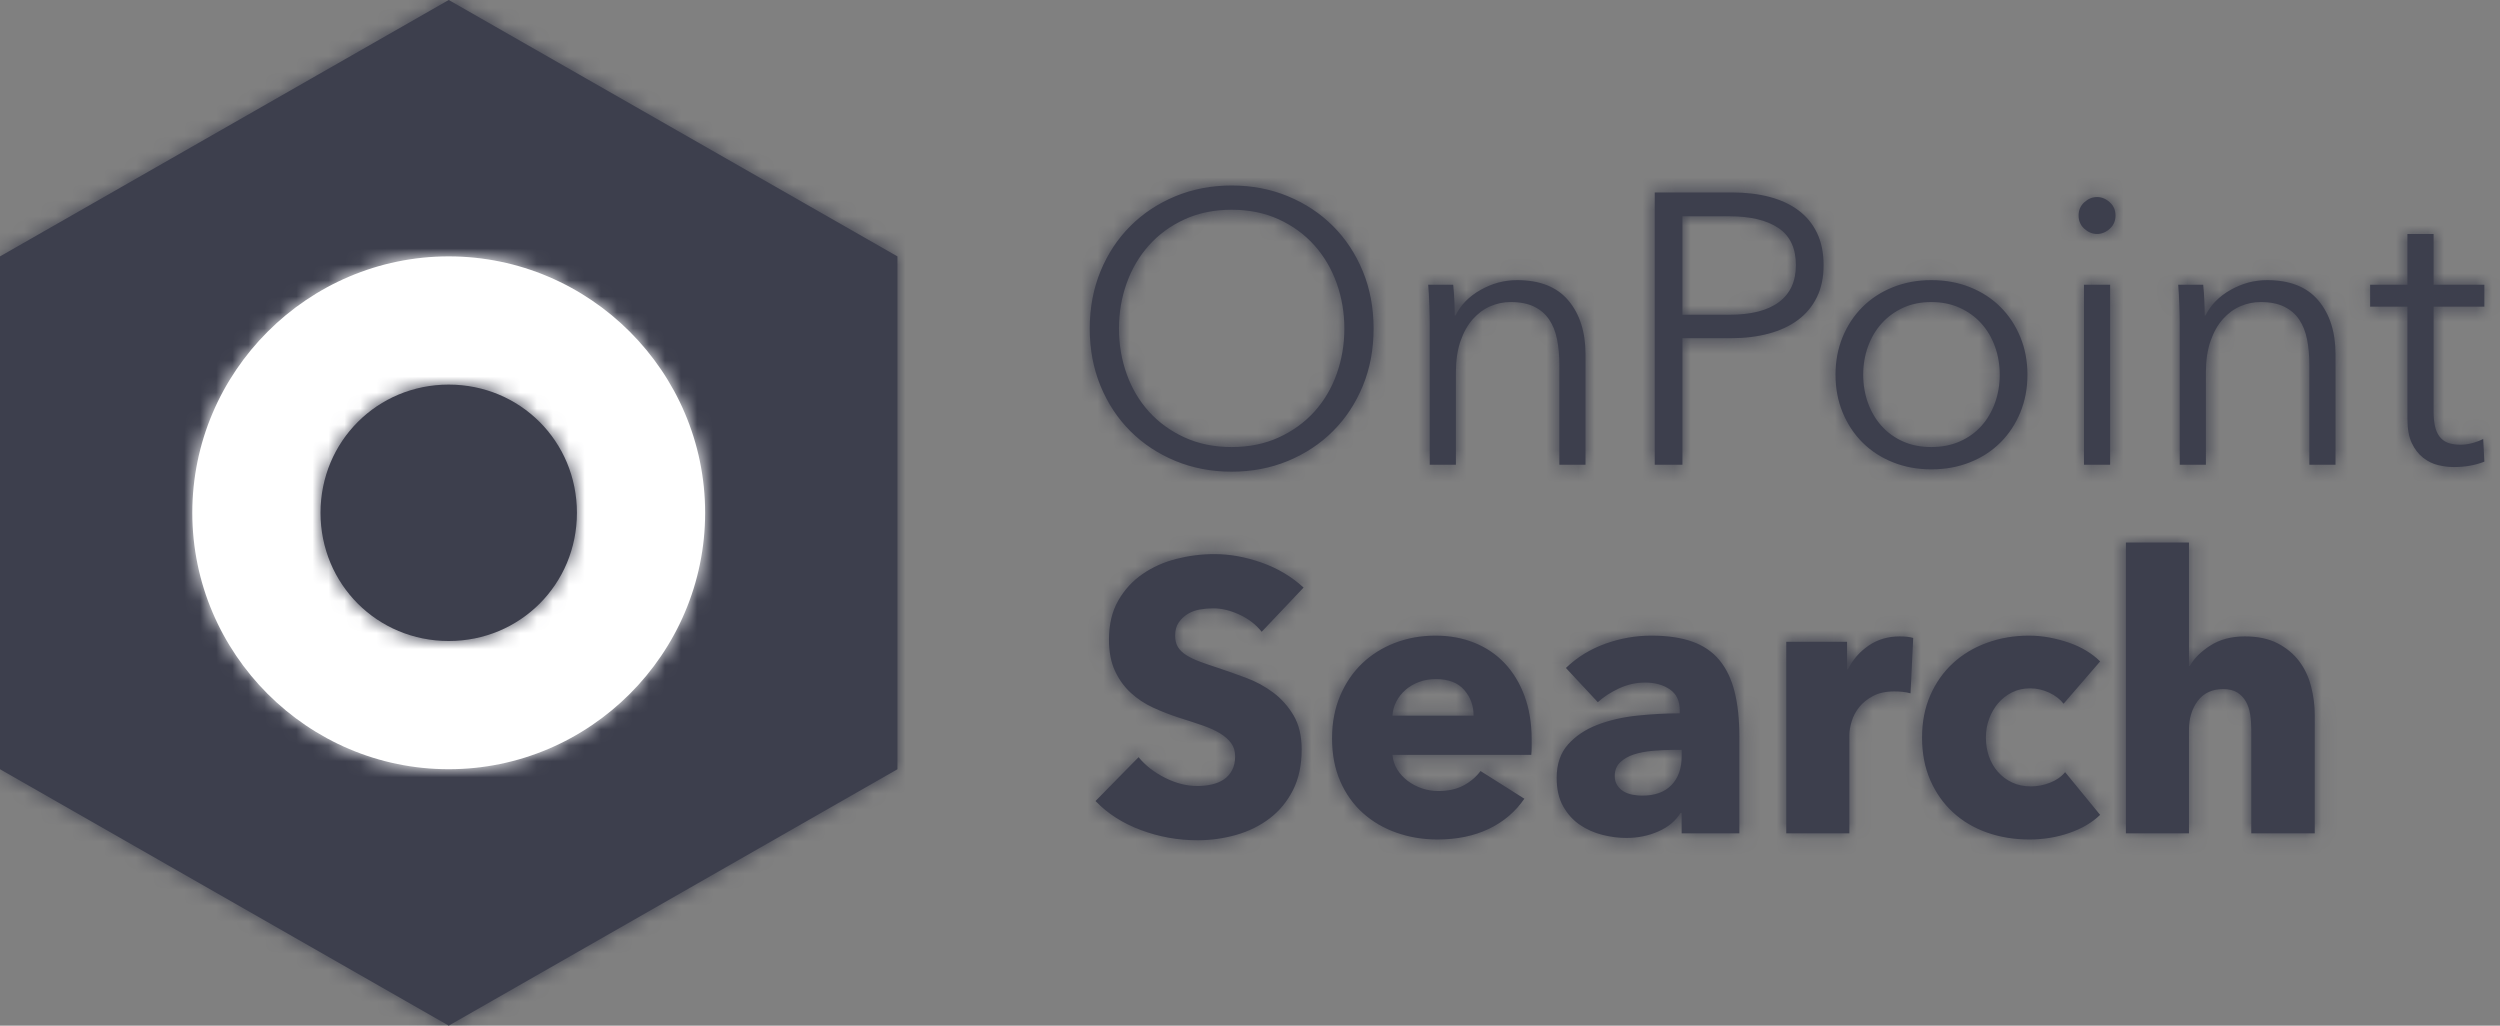
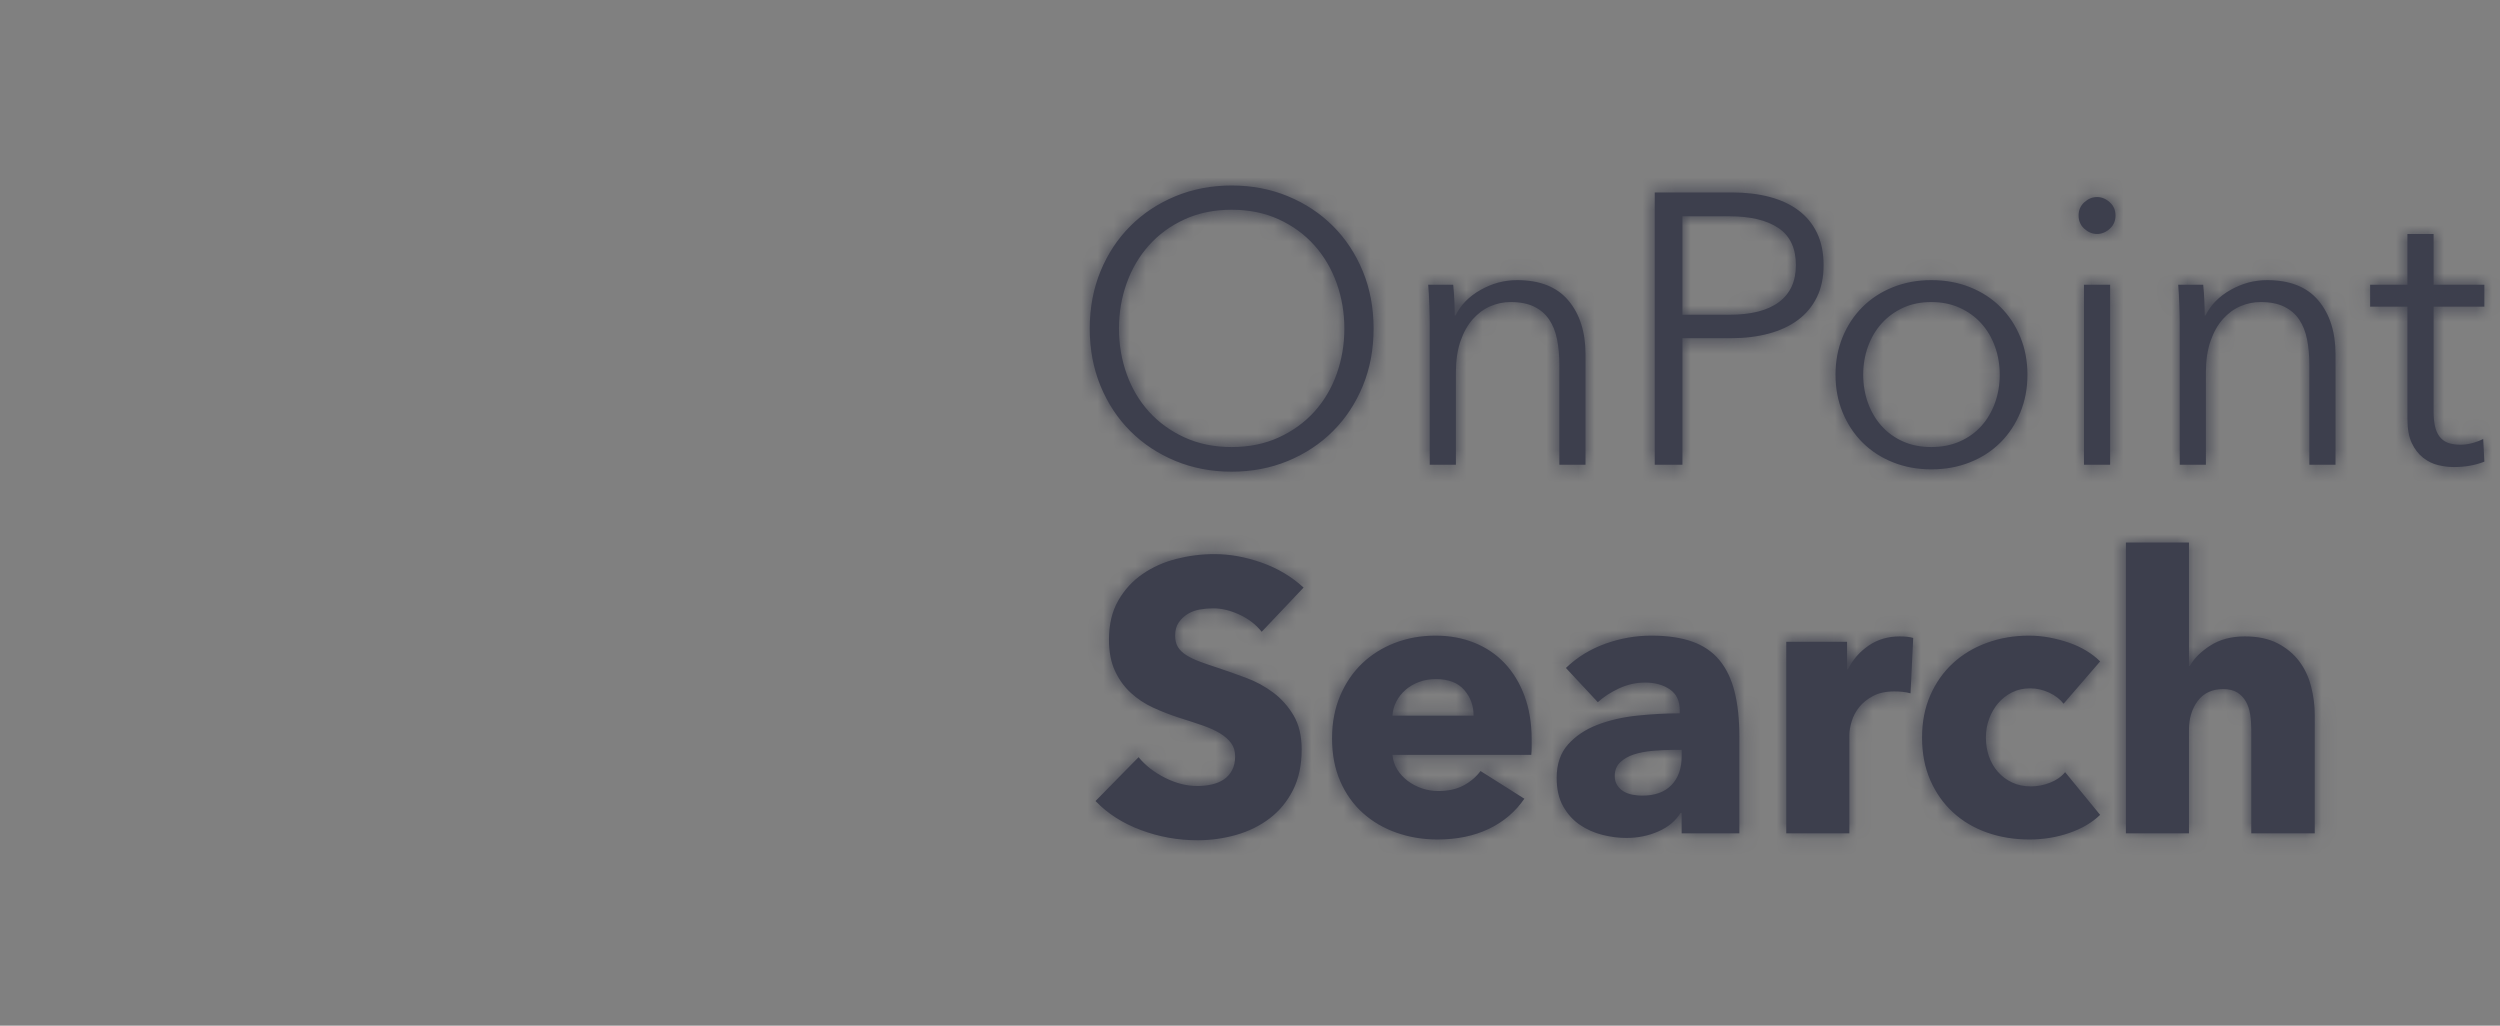
<svg xmlns="http://www.w3.org/2000/svg" xmlns:xlink="http://www.w3.org/1999/xlink" width="156px" height="64px" viewBox="0 0 156 64" version="1.1">
  <rect x="0" y="0" width="156" height="64" fill="#808080" stroke="none" />
  <title>OnPoint-Search--Stacked-64px</title>
  <desc>Created with Sketch.</desc>
  <defs>
-     <polygon id="path-1" points="3.55271368e-15 16 3.55271368e-15 48 28 64 56 48 56 16 28 0" />
-     <path d="M16,31.999 C24.8,31.999 32,24.799 32,15.999 C32,7.199 24.8,-0.001 16,-0.001 C7.2,-0.001 7.10542736e-15,7.199 7.10542736e-15,15.999 C7.10542736e-15,24.799 7.2,31.999 16,31.999" id="path-3" />
-     <path d="M16,7.999 C16,3.542 12.457,-0.001 8,-0.001 C3.543,-0.001 0,3.542 0,7.999 C0,12.456 3.543,15.999 8,15.999 C12.457,15.999 16,12.456 16,7.999 Z" id="path-5" />
    <path d="M8.856,17.856 C10.12,17.856 11.292,17.632 12.372,17.184 C13.452,16.736 14.388,16.116 15.18,15.324 C15.972,14.532 16.592,13.592 17.04,12.504 C17.488,11.416 17.712,10.224 17.712,8.928 C17.712,7.632 17.488,6.44 17.04,5.352 C16.592,4.264 15.972,3.324 15.18,2.532 C14.388,1.74 13.452,1.12 12.372,0.672 C11.292,0.224 10.12,0 8.856,0 C7.592,0 6.42,0.224 5.34,0.672 C4.26,1.12 3.324,1.74 2.532,2.532 C1.74,3.324 1.12,4.264 0.672,5.352 C0.224,6.44 0,7.632 0,8.928 C0,10.224 0.224,11.416 0.672,12.504 C1.12,13.592 1.74,14.532 2.532,15.324 C3.324,16.116 4.26,16.736 5.34,17.184 C6.42,17.632 7.592,17.856 8.856,17.856 Z M8.856,16.32 C7.768,16.32 6.788,16.12 5.916,15.72 C5.044,15.32 4.304,14.784 3.696,14.112 C3.088,13.44 2.624,12.656 2.304,11.76 C1.984,10.864 1.824,9.92 1.824,8.928 C1.824,7.936 1.984,6.992 2.304,6.096 C2.624,5.2 3.088,4.412 3.696,3.732 C4.304,3.052 5.044,2.512 5.916,2.112 C6.788,1.712 7.768,1.512 8.856,1.512 C9.944,1.512 10.924,1.712 11.796,2.112 C12.668,2.512 13.408,3.052 14.016,3.732 C14.624,4.412 15.088,5.2 15.408,6.096 C15.728,6.992 15.888,7.936 15.888,8.928 C15.888,9.92 15.728,10.864 15.408,11.76 C15.088,12.656 14.624,13.44 14.016,14.112 C13.408,14.784 12.668,15.32 11.796,15.72 C10.924,16.12 9.944,16.32 8.856,16.32 Z M22.848,17.424 L22.848,11.664 C22.848,10.912 22.944,10.26 23.136,9.708 C23.328,9.156 23.584,8.7 23.904,8.34 C24.224,7.98 24.588,7.712 24.996,7.536 C25.404,7.36 25.824,7.272 26.256,7.272 C26.848,7.272 27.34,7.368 27.732,7.56 C28.124,7.752 28.436,8.02 28.668,8.364 C28.9,8.708 29.064,9.12 29.16,9.6 C29.256,10.08 29.304,10.616 29.304,11.208 L29.304,11.208 L29.304,17.424 L30.936,17.424 L30.936,10.536 C30.936,9.144 30.58,8.024 29.868,7.176 C29.156,6.328 28.088,5.904 26.664,5.904 C25.864,5.904 25.104,6.108 24.384,6.516 C23.664,6.924 23.144,7.456 22.824,8.112 L22.824,8.112 L22.776,8.112 C22.776,7.872 22.768,7.568 22.752,7.2 C22.736,6.832 22.712,6.496 22.68,6.192 L22.68,6.192 L21.12,6.192 C21.152,6.576 21.176,7.008 21.192,7.488 C21.208,7.968 21.216,8.36 21.216,8.664 L21.216,8.664 L21.216,17.424 L22.848,17.424 Z M36.984,17.424 L36.984,9.528 L40.008,9.528 C40.872,9.528 41.66,9.432 42.372,9.24 C43.084,9.048 43.692,8.764 44.196,8.388 C44.7,8.012 45.092,7.54 45.372,6.972 C45.652,6.404 45.792,5.736 45.792,4.968 C45.792,4.2 45.656,3.532 45.384,2.964 C45.112,2.396 44.724,1.924 44.22,1.548 C43.716,1.172 43.112,0.892 42.408,0.708 C41.704,0.524 40.92,0.432 40.056,0.432 L40.056,0.432 L35.256,0.432 L35.256,17.424 L36.984,17.424 Z M39.912,8.064 L36.984,8.064 L36.984,1.92 L39.912,1.92 C41.224,1.92 42.244,2.164 42.972,2.652 C43.7,3.14 44.064,3.912 44.064,4.968 C44.064,5.976 43.712,6.744 43.008,7.272 C42.304,7.8 41.272,8.064 39.912,8.064 L39.912,8.064 Z M52.512,17.712 C53.392,17.712 54.2,17.564 54.936,17.268 C55.672,16.972 56.304,16.56 56.832,16.032 C57.36,15.504 57.772,14.88 58.068,14.16 C58.364,13.44 58.512,12.656 58.512,11.808 C58.512,10.96 58.364,10.176 58.068,9.456 C57.772,8.736 57.36,8.112 56.832,7.584 C56.304,7.056 55.672,6.644 54.936,6.348 C54.2,6.052 53.392,5.904 52.512,5.904 C51.648,5.904 50.848,6.052 50.112,6.348 C49.376,6.644 48.744,7.056 48.216,7.584 C47.688,8.112 47.276,8.736 46.98,9.456 C46.684,10.176 46.536,10.96 46.536,11.808 C46.536,12.656 46.684,13.44 46.98,14.16 C47.276,14.88 47.688,15.504 48.216,16.032 C48.744,16.56 49.376,16.972 50.112,17.268 C50.848,17.564 51.648,17.712 52.512,17.712 Z M52.512,16.32 C51.856,16.32 51.268,16.204 50.748,15.972 C50.228,15.74 49.784,15.42 49.416,15.012 C49.048,14.604 48.764,14.124 48.564,13.572 C48.364,13.02 48.264,12.432 48.264,11.808 C48.264,11.184 48.364,10.596 48.564,10.044 C48.764,9.492 49.048,9.012 49.416,8.604 C49.784,8.196 50.228,7.872 50.748,7.632 C51.268,7.392 51.856,7.272 52.512,7.272 C53.168,7.272 53.76,7.392 54.288,7.632 C54.816,7.872 55.264,8.196 55.632,8.604 C56,9.012 56.284,9.492 56.484,10.044 C56.684,10.596 56.784,11.184 56.784,11.808 C56.784,12.432 56.684,13.02 56.484,13.572 C56.284,14.124 56,14.604 55.632,15.012 C55.264,15.42 54.816,15.74 54.288,15.972 C53.76,16.204 53.168,16.32 52.512,16.32 Z M62.856,3.024 C63.144,3.024 63.408,2.916 63.648,2.7 C63.888,2.484 64.008,2.208 64.008,1.872 C64.008,1.536 63.888,1.26 63.648,1.044 C63.408,0.828 63.144,0.72 62.856,0.72 C62.568,0.72 62.304,0.828 62.064,1.044 C61.824,1.26 61.704,1.536 61.704,1.872 C61.704,2.208 61.824,2.484 62.064,2.7 C62.304,2.916 62.568,3.024 62.856,3.024 Z M63.672,17.424 L63.672,6.192 L62.04,6.192 L62.04,17.424 L63.672,17.424 Z M69.648,17.424 L69.648,11.664 C69.648,10.912 69.744,10.26 69.936,9.708 C70.128,9.156 70.384,8.7 70.704,8.34 C71.024,7.98 71.388,7.712 71.796,7.536 C72.204,7.36 72.624,7.272 73.056,7.272 C73.648,7.272 74.14,7.368 74.532,7.56 C74.924,7.752 75.236,8.02 75.468,8.364 C75.7,8.708 75.864,9.12 75.96,9.6 C76.056,10.08 76.104,10.616 76.104,11.208 L76.104,11.208 L76.104,17.424 L77.736,17.424 L77.736,10.536 C77.736,9.144 77.38,8.024 76.668,7.176 C75.956,6.328 74.888,5.904 73.464,5.904 C72.664,5.904 71.904,6.108 71.184,6.516 C70.464,6.924 69.944,7.456 69.624,8.112 L69.624,8.112 L69.576,8.112 C69.576,7.872 69.568,7.568 69.552,7.2 C69.536,6.832 69.512,6.496 69.48,6.192 L69.48,6.192 L67.92,6.192 C67.952,6.576 67.976,7.008 67.992,7.488 C68.008,7.968 68.016,8.36 68.016,8.664 L68.016,8.664 L68.016,17.424 L69.648,17.424 Z M85.104,17.568 C85.472,17.568 85.812,17.54 86.124,17.484 C86.436,17.428 86.736,17.344 87.024,17.232 L87.024,17.232 L86.952,15.816 C86.728,15.928 86.492,16.016 86.244,16.08 C85.996,16.144 85.76,16.176 85.536,16.176 C85.296,16.176 85.072,16.148 84.864,16.092 C84.656,16.036 84.476,15.932 84.324,15.78 C84.172,15.628 84.056,15.416 83.976,15.144 C83.896,14.872 83.856,14.528 83.856,14.112 L83.856,14.112 L83.856,7.56 L87.024,7.56 L87.024,6.192 L83.856,6.192 L83.856,3.024 L82.224,3.024 L82.224,6.192 L79.896,6.192 L79.896,7.56 L82.224,7.56 L82.224,14.568 C82.224,15.192 82.316,15.696 82.5,16.08 C82.684,16.464 82.92,16.768 83.208,16.992 C83.496,17.216 83.808,17.368 84.144,17.448 C84.48,17.528 84.8,17.568 85.104,17.568 Z" id="path-7" />
    <path d="M6.36,18.576 C7.192,18.576 8,18.464 8.784,18.24 C9.568,18.016 10.264,17.672 10.872,17.208 C11.48,16.744 11.964,16.156 12.324,15.444 C12.684,14.732 12.864,13.888 12.864,12.912 C12.864,12.064 12.696,11.356 12.36,10.788 C12.024,10.22 11.6,9.744 11.088,9.36 C10.576,8.976 10.008,8.668 9.384,8.436 C8.76,8.204 8.16,7.992 7.584,7.8 C7.184,7.672 6.824,7.548 6.504,7.428 C6.184,7.308 5.908,7.176 5.676,7.032 C5.444,6.888 5.268,6.72 5.148,6.528 C5.028,6.336 4.968,6.096 4.968,5.808 C4.968,5.472 5.044,5.196 5.196,4.98 C5.348,4.764 5.536,4.588 5.76,4.452 C5.984,4.316 6.236,4.224 6.516,4.176 C6.796,4.128 7.072,4.104 7.344,4.104 C7.872,4.104 8.42,4.236 8.988,4.5 C9.556,4.764 10.016,5.12 10.368,5.568 L10.368,5.568 L12.984,2.808 C12.232,2.12 11.356,1.6 10.356,1.248 C9.356,0.896 8.376,0.72 7.416,0.72 C6.616,0.72 5.824,0.82 5.04,1.02 C4.256,1.22 3.552,1.536 2.928,1.968 C2.304,2.4 1.8,2.952 1.416,3.624 C1.032,4.296 0.84,5.104 0.84,6.048 C0.84,6.816 0.964,7.468 1.212,8.004 C1.46,8.54 1.788,8.996 2.196,9.372 C2.604,9.748 3.068,10.056 3.588,10.296 C4.108,10.536 4.64,10.744 5.184,10.92 C5.744,11.096 6.244,11.26 6.684,11.412 C7.124,11.564 7.492,11.732 7.788,11.916 C8.084,12.1 8.312,12.304 8.472,12.528 C8.632,12.752 8.712,13.024 8.712,13.344 C8.712,13.68 8.648,13.968 8.52,14.208 C8.392,14.448 8.22,14.64 8.004,14.784 C7.788,14.928 7.536,15.032 7.248,15.096 C6.96,15.16 6.664,15.192 6.36,15.192 C5.688,15.192 5.012,15.02 4.332,14.676 C3.652,14.332 3.104,13.904 2.688,13.392 L2.688,13.392 L0,16.128 C0.752,16.912 1.696,17.516 2.832,17.94 C3.968,18.364 5.144,18.576 6.36,18.576 Z M21.336,18.528 C22.552,18.528 23.62,18.308 24.54,17.868 C25.46,17.428 26.2,16.8 26.76,15.984 L26.76,15.984 L24.024,14.256 C23.752,14.624 23.4,14.924 22.968,15.156 C22.536,15.388 22.008,15.504 21.384,15.504 C21.032,15.504 20.692,15.448 20.364,15.336 C20.036,15.224 19.74,15.068 19.476,14.868 C19.212,14.668 18.996,14.432 18.828,14.16 C18.66,13.888 18.56,13.584 18.528,13.248 L18.528,13.248 L27.192,13.248 C27.208,13.104 27.216,12.952 27.216,12.792 L27.216,12.792 L27.216,12.312 C27.216,11.288 27.068,10.376 26.772,9.576 C26.476,8.776 26.064,8.096 25.536,7.536 C25.008,6.976 24.376,6.548 23.64,6.252 C22.904,5.956 22.096,5.808 21.216,5.808 C20.304,5.808 19.456,5.96 18.672,6.264 C17.888,6.568 17.208,6.996 16.632,7.548 C16.056,8.1 15.6,8.772 15.264,9.564 C14.928,10.356 14.76,11.24 14.76,12.216 C14.76,13.224 14.932,14.12 15.276,14.904 C15.62,15.688 16.092,16.348 16.692,16.884 C17.292,17.42 17.992,17.828 18.792,18.108 C19.592,18.388 20.44,18.528 21.336,18.528 Z M23.592,10.8 L18.528,10.8 C18.544,10.496 18.624,10.204 18.768,9.924 C18.912,9.644 19.104,9.4 19.344,9.192 C19.584,8.984 19.864,8.82 20.184,8.7 C20.504,8.58 20.856,8.52 21.24,8.52 C22.024,8.52 22.612,8.744 23.004,9.192 C23.396,9.64 23.592,10.176 23.592,10.8 L23.592,10.8 Z M33.12,18.432 C33.84,18.432 34.508,18.296 35.124,18.024 C35.74,17.752 36.2,17.368 36.504,16.872 L36.504,16.872 L36.576,16.872 L36.576,18.144 L40.176,18.144 L40.176,12.12 C40.176,11.032 40.076,10.092 39.876,9.3 C39.676,8.508 39.36,7.852 38.928,7.332 C38.496,6.812 37.932,6.428 37.236,6.18 C36.54,5.932 35.688,5.808 34.68,5.808 C33.704,5.808 32.748,5.976 31.812,6.312 C30.876,6.648 30.056,7.152 29.352,7.824 L29.352,7.824 L31.344,9.96 C31.712,9.624 32.156,9.336 32.676,9.096 C33.196,8.856 33.736,8.736 34.296,8.736 C34.904,8.736 35.416,8.876 35.832,9.156 C36.248,9.436 36.456,9.872 36.456,10.464 L36.456,10.464 L36.456,10.656 C35.592,10.656 34.704,10.704 33.792,10.8 C32.88,10.896 32.052,11.088 31.308,11.376 C30.564,11.664 29.956,12.072 29.484,12.6 C29.012,13.128 28.776,13.824 28.776,14.688 C28.776,15.392 28.912,15.984 29.184,16.464 C29.456,16.944 29.804,17.328 30.228,17.616 C30.652,17.904 31.12,18.112 31.632,18.24 C32.144,18.368 32.64,18.432 33.12,18.432 Z M34.104,15.792 C33.912,15.792 33.712,15.772 33.504,15.732 C33.296,15.692 33.112,15.624 32.952,15.528 C32.792,15.432 32.66,15.304 32.556,15.144 C32.452,14.984 32.4,14.792 32.4,14.568 C32.4,14.216 32.512,13.932 32.736,13.716 C32.96,13.5 33.244,13.336 33.588,13.224 C33.932,13.112 34.324,13.036 34.764,12.996 C35.204,12.956 35.64,12.936 36.072,12.936 L36.072,12.936 L36.576,12.936 L36.576,13.344 C36.576,14.096 36.364,14.692 35.94,15.132 C35.516,15.572 34.904,15.792 34.104,15.792 Z M47.04,18.144 L47.04,12 C47.04,11.76 47.088,11.48 47.184,11.16 C47.28,10.84 47.436,10.544 47.652,10.272 C47.868,10 48.156,9.768 48.516,9.576 C48.876,9.384 49.32,9.288 49.848,9.288 C50.008,9.288 50.172,9.296 50.34,9.312 C50.508,9.328 50.68,9.36 50.856,9.408 L50.856,9.408 L51.024,5.952 C50.928,5.92 50.804,5.896 50.652,5.88 C50.5,5.864 50.344,5.856 50.184,5.856 C49.448,5.856 48.8,6.048 48.24,6.432 C47.68,6.816 47.248,7.312 46.944,7.92 L46.944,7.92 L46.896,7.92 L46.896,6.192 L43.104,6.192 L43.104,18.144 L47.04,18.144 Z M58.272,18.528 C59.152,18.528 59.984,18.392 60.768,18.12 C61.552,17.848 62.192,17.472 62.688,16.992 L62.688,16.992 L60.504,14.328 C60.264,14.616 59.948,14.836 59.556,14.988 C59.164,15.14 58.768,15.216 58.368,15.216 C57.936,15.216 57.548,15.136 57.204,14.976 C56.86,14.816 56.564,14.596 56.316,14.316 C56.068,14.036 55.88,13.712 55.752,13.344 C55.624,12.976 55.56,12.584 55.56,12.168 C55.56,11.752 55.628,11.36 55.764,10.992 C55.9,10.624 56.088,10.3 56.328,10.02 C56.568,9.74 56.856,9.516 57.192,9.348 C57.528,9.18 57.904,9.096 58.32,9.096 C58.72,9.096 59.112,9.184 59.496,9.36 C59.88,9.536 60.184,9.768 60.408,10.056 L60.408,10.056 L62.688,7.416 C62.448,7.176 62.164,6.956 61.836,6.756 C61.508,6.556 61.148,6.388 60.756,6.252 C60.364,6.116 59.956,6.008 59.532,5.928 C59.108,5.848 58.68,5.808 58.248,5.808 C57.32,5.808 56.448,5.956 55.632,6.252 C54.816,6.548 54.108,6.972 53.508,7.524 C52.908,8.076 52.436,8.744 52.092,9.528 C51.748,10.312 51.576,11.192 51.576,12.168 C51.576,13.16 51.748,14.048 52.092,14.832 C52.436,15.616 52.908,16.284 53.508,16.836 C54.108,17.388 54.816,17.808 55.632,18.096 C56.448,18.384 57.328,18.528 58.272,18.528 Z M68.232,18.144 L68.232,11.688 C68.232,10.968 68.416,10.364 68.784,9.876 C69.152,9.388 69.68,9.144 70.368,9.144 C70.72,9.144 71.008,9.212 71.232,9.348 C71.456,9.484 71.636,9.668 71.772,9.9 C71.908,10.132 72,10.4 72.048,10.704 C72.096,11.008 72.12,11.328 72.12,11.664 L72.12,11.664 L72.12,18.144 L76.08,18.144 L76.08,10.752 C76.08,10.16 76.004,9.568 75.852,8.976 C75.7,8.384 75.452,7.86 75.108,7.404 C74.764,6.948 74.316,6.576 73.764,6.288 C73.212,6 72.528,5.856 71.712,5.856 C70.88,5.856 70.168,6.044 69.576,6.42 C68.984,6.796 68.552,7.224 68.28,7.704 L68.28,7.704 L68.232,7.704 L68.232,7.10542736e-15 L64.296,7.10542736e-15 L64.296,18.144 L68.232,18.144 Z" id="path-9" />
  </defs>
  <g id="Pages" stroke="none" stroke-width="1" fill="none" fill-rule="evenodd">
    <g id="Brands-:-OnPoint-Search" transform="translate(-1110, -272)">
      <g id="OnPoint-Search--Stacked" transform="translate(1106, 272)">
        <g id="OnPoint-Logo">
          <g id="Hexagon" transform="translate(4, 0)">
            <mask id="mask-2" fill="white">
              <use xlink:href="#path-1" />
            </mask>
            <use id="Fill-1" fill="#3D3F4D" fill-rule="nonzero" opacity="0" xlink:href="#path-1" />
            <g id="Swatch/Charcoal" mask="url(#mask-2)" fill="#3D3F4D">
              <g transform="translate(-4, 0)" id="Rectangle">
                <rect x="0" y="0" width="64" height="64" />
              </g>
            </g>
          </g>
          <g id="Second-circle" transform="translate(16, 16)">
            <mask id="mask-4" fill="white">
              <use xlink:href="#path-3" />
            </mask>
            <use fill="#FFFFFF" fill-rule="nonzero" xlink:href="#path-3" />
            <g id="Swatch/White" mask="url(#mask-4)" fill="#FFFFFF">
              <g transform="translate(-16, -16)" id="Rectangle">
                <rect x="0" y="0" width="64" height="64" />
              </g>
            </g>
          </g>
          <g id="Central-circle" transform="translate(24, 24)">
            <mask id="mask-6" fill="white">
              <use xlink:href="#path-5" />
            </mask>
            <use fill="#3D3F4D" fill-rule="nonzero" xlink:href="#path-5" />
            <g id="Swatch/Charcoal" mask="url(#mask-6)" fill="#3D3F4D">
              <g transform="translate(-24, -24)" id="Rectangle">
-                 <rect x="0" y="0" width="64" height="64" />
-               </g>
+                 </g>
            </g>
          </g>
        </g>
        <g id="OnPoint-2" transform="translate(72, 11.576)">
          <mask id="mask-8" fill="white">
            <use xlink:href="#path-7" />
          </mask>
          <use id="OnPoint" fill="#3D3F4D" fill-rule="nonzero" xlink:href="#path-7" />
          <g id="Swatch/Charcoal" mask="url(#mask-8)" fill="#3D3F4D">
            <g transform="translate(-8, -11.576)" id="Rectangle">
              <rect x="0" y="0" width="108" height="64" />
            </g>
          </g>
        </g>
        <g id="Search-2" transform="translate(72.36, 33.856)">
          <mask id="mask-10" fill="white">
            <use xlink:href="#path-9" />
          </mask>
          <use id="Search" fill="#3D3F4D" fill-rule="nonzero" xlink:href="#path-9" />
          <g id="Swatch/Charcoal" mask="url(#mask-10)" fill="#3D3F4D">
            <g transform="translate(-8.36, -33.856)" id="Rectangle">
              <rect x="0" y="0" width="108" height="64" />
            </g>
          </g>
        </g>
      </g>
    </g>
  </g>
</svg>